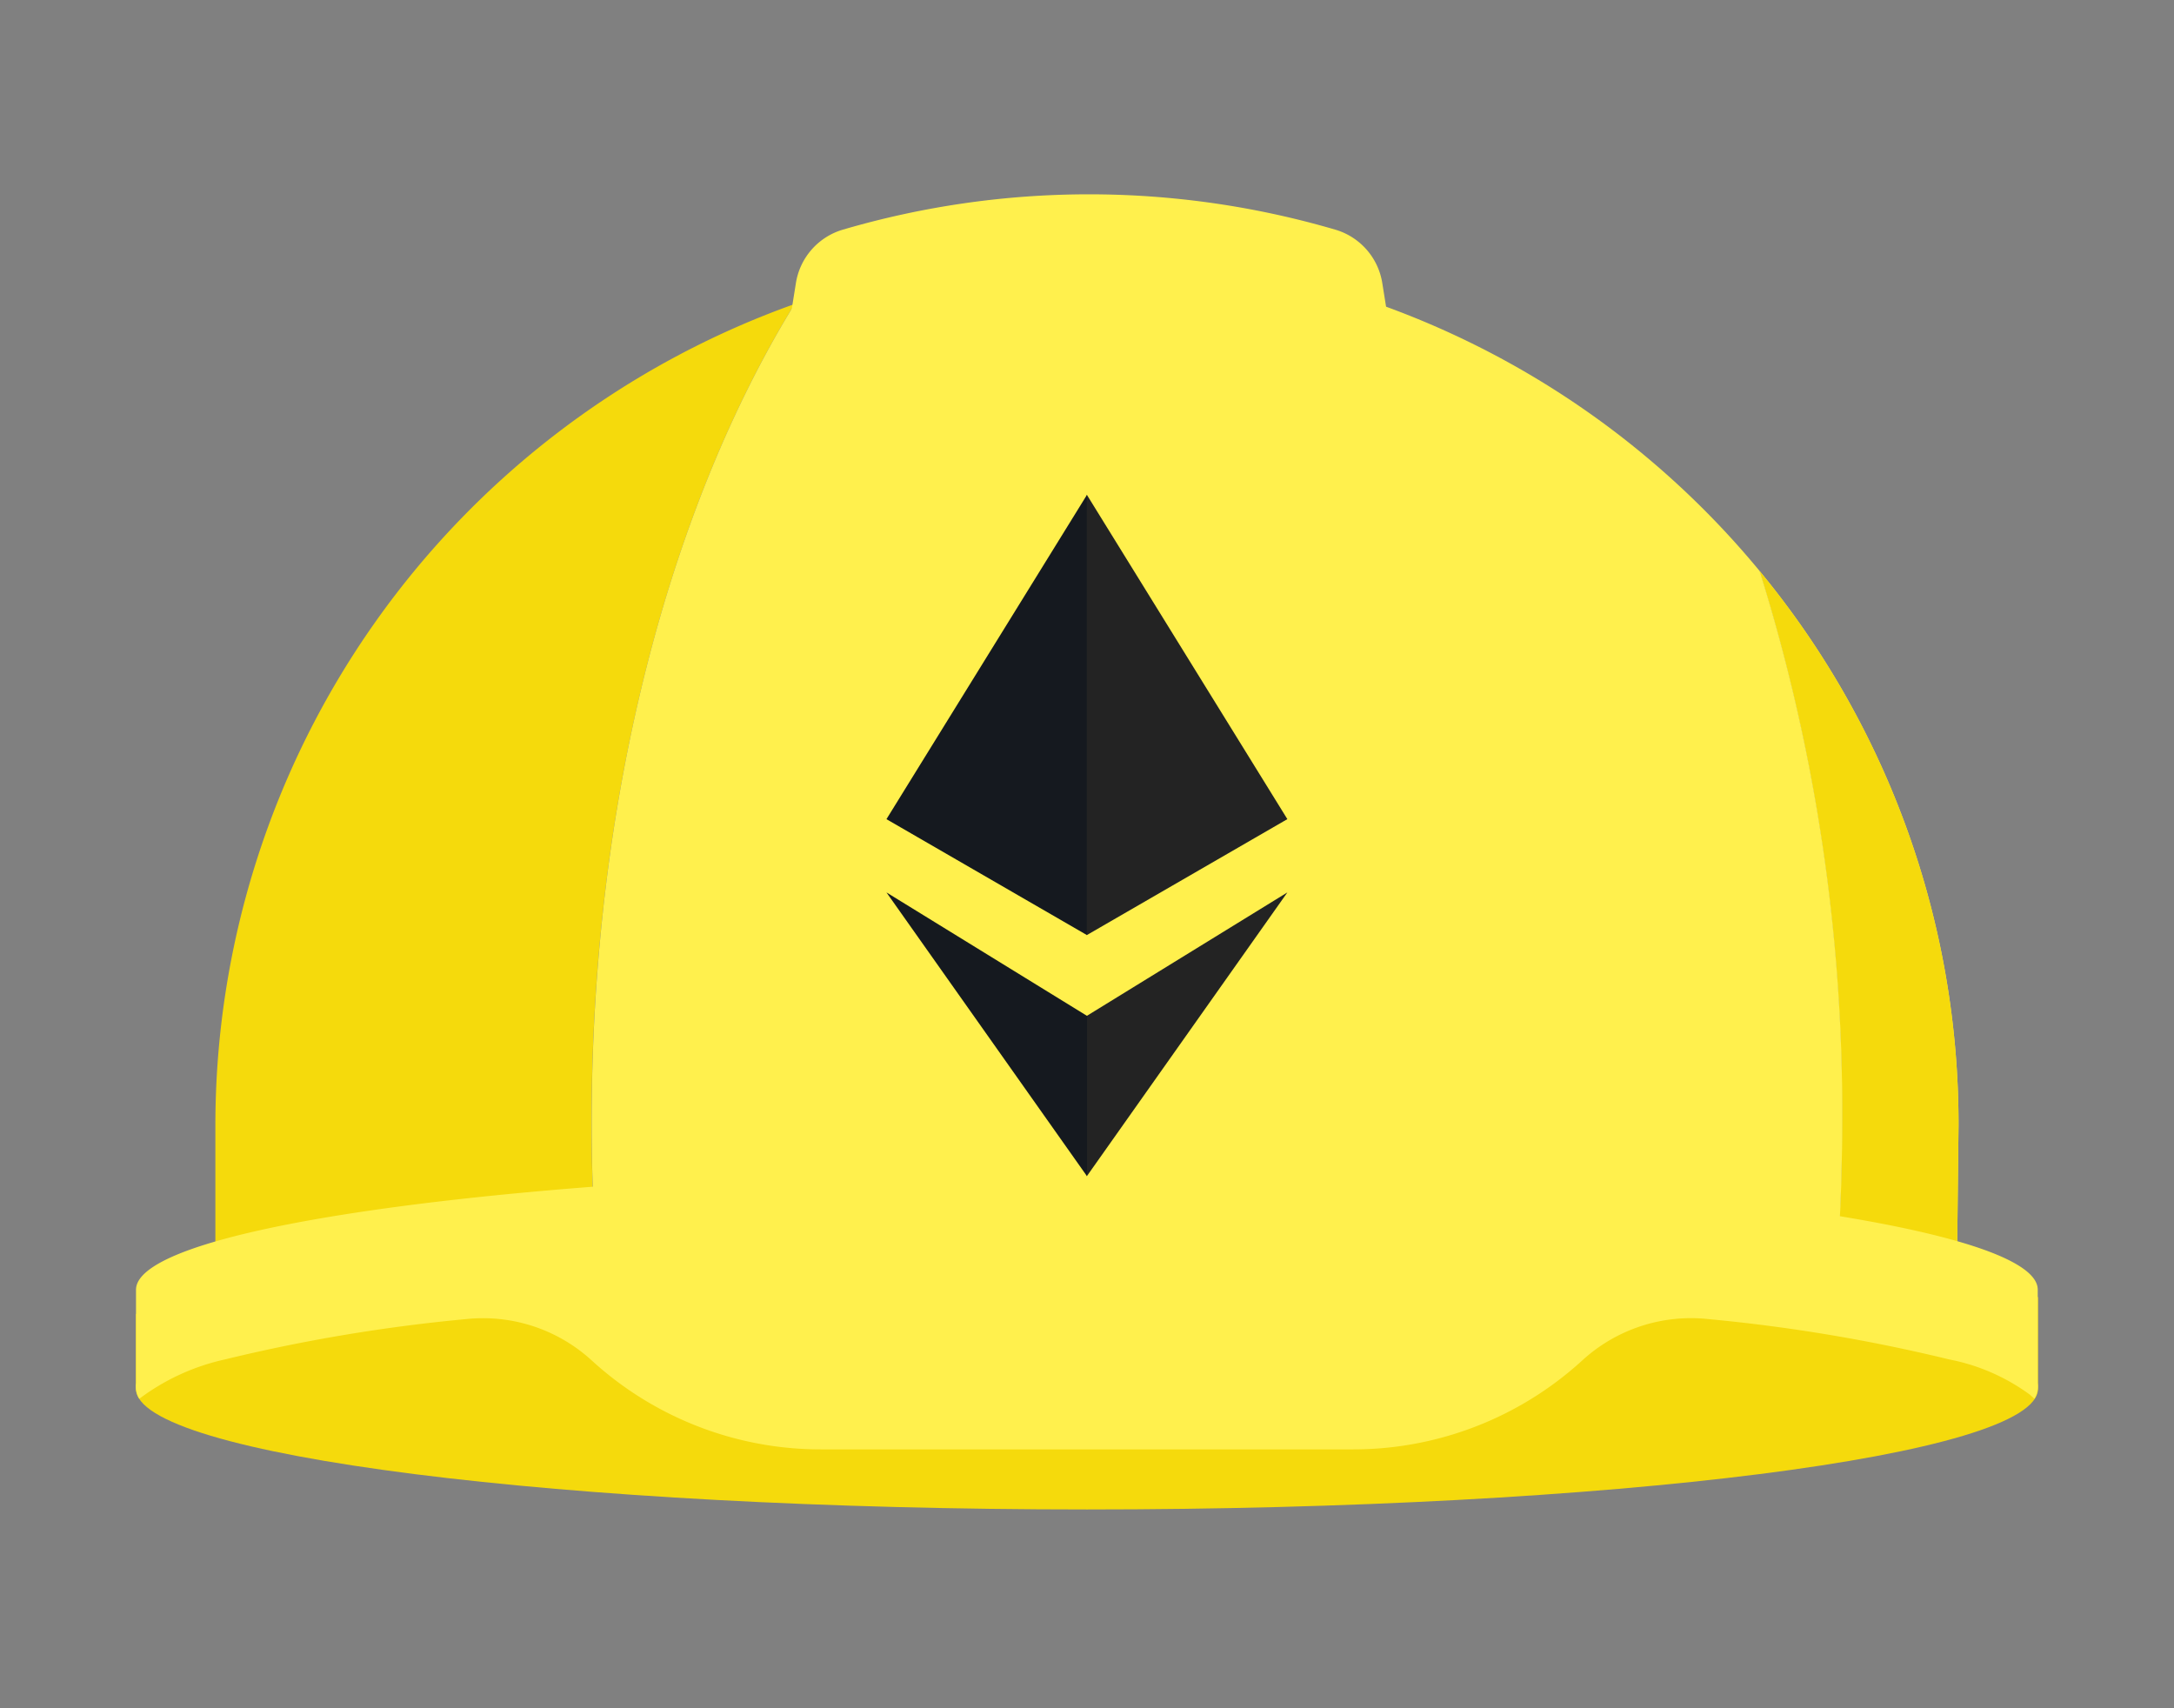
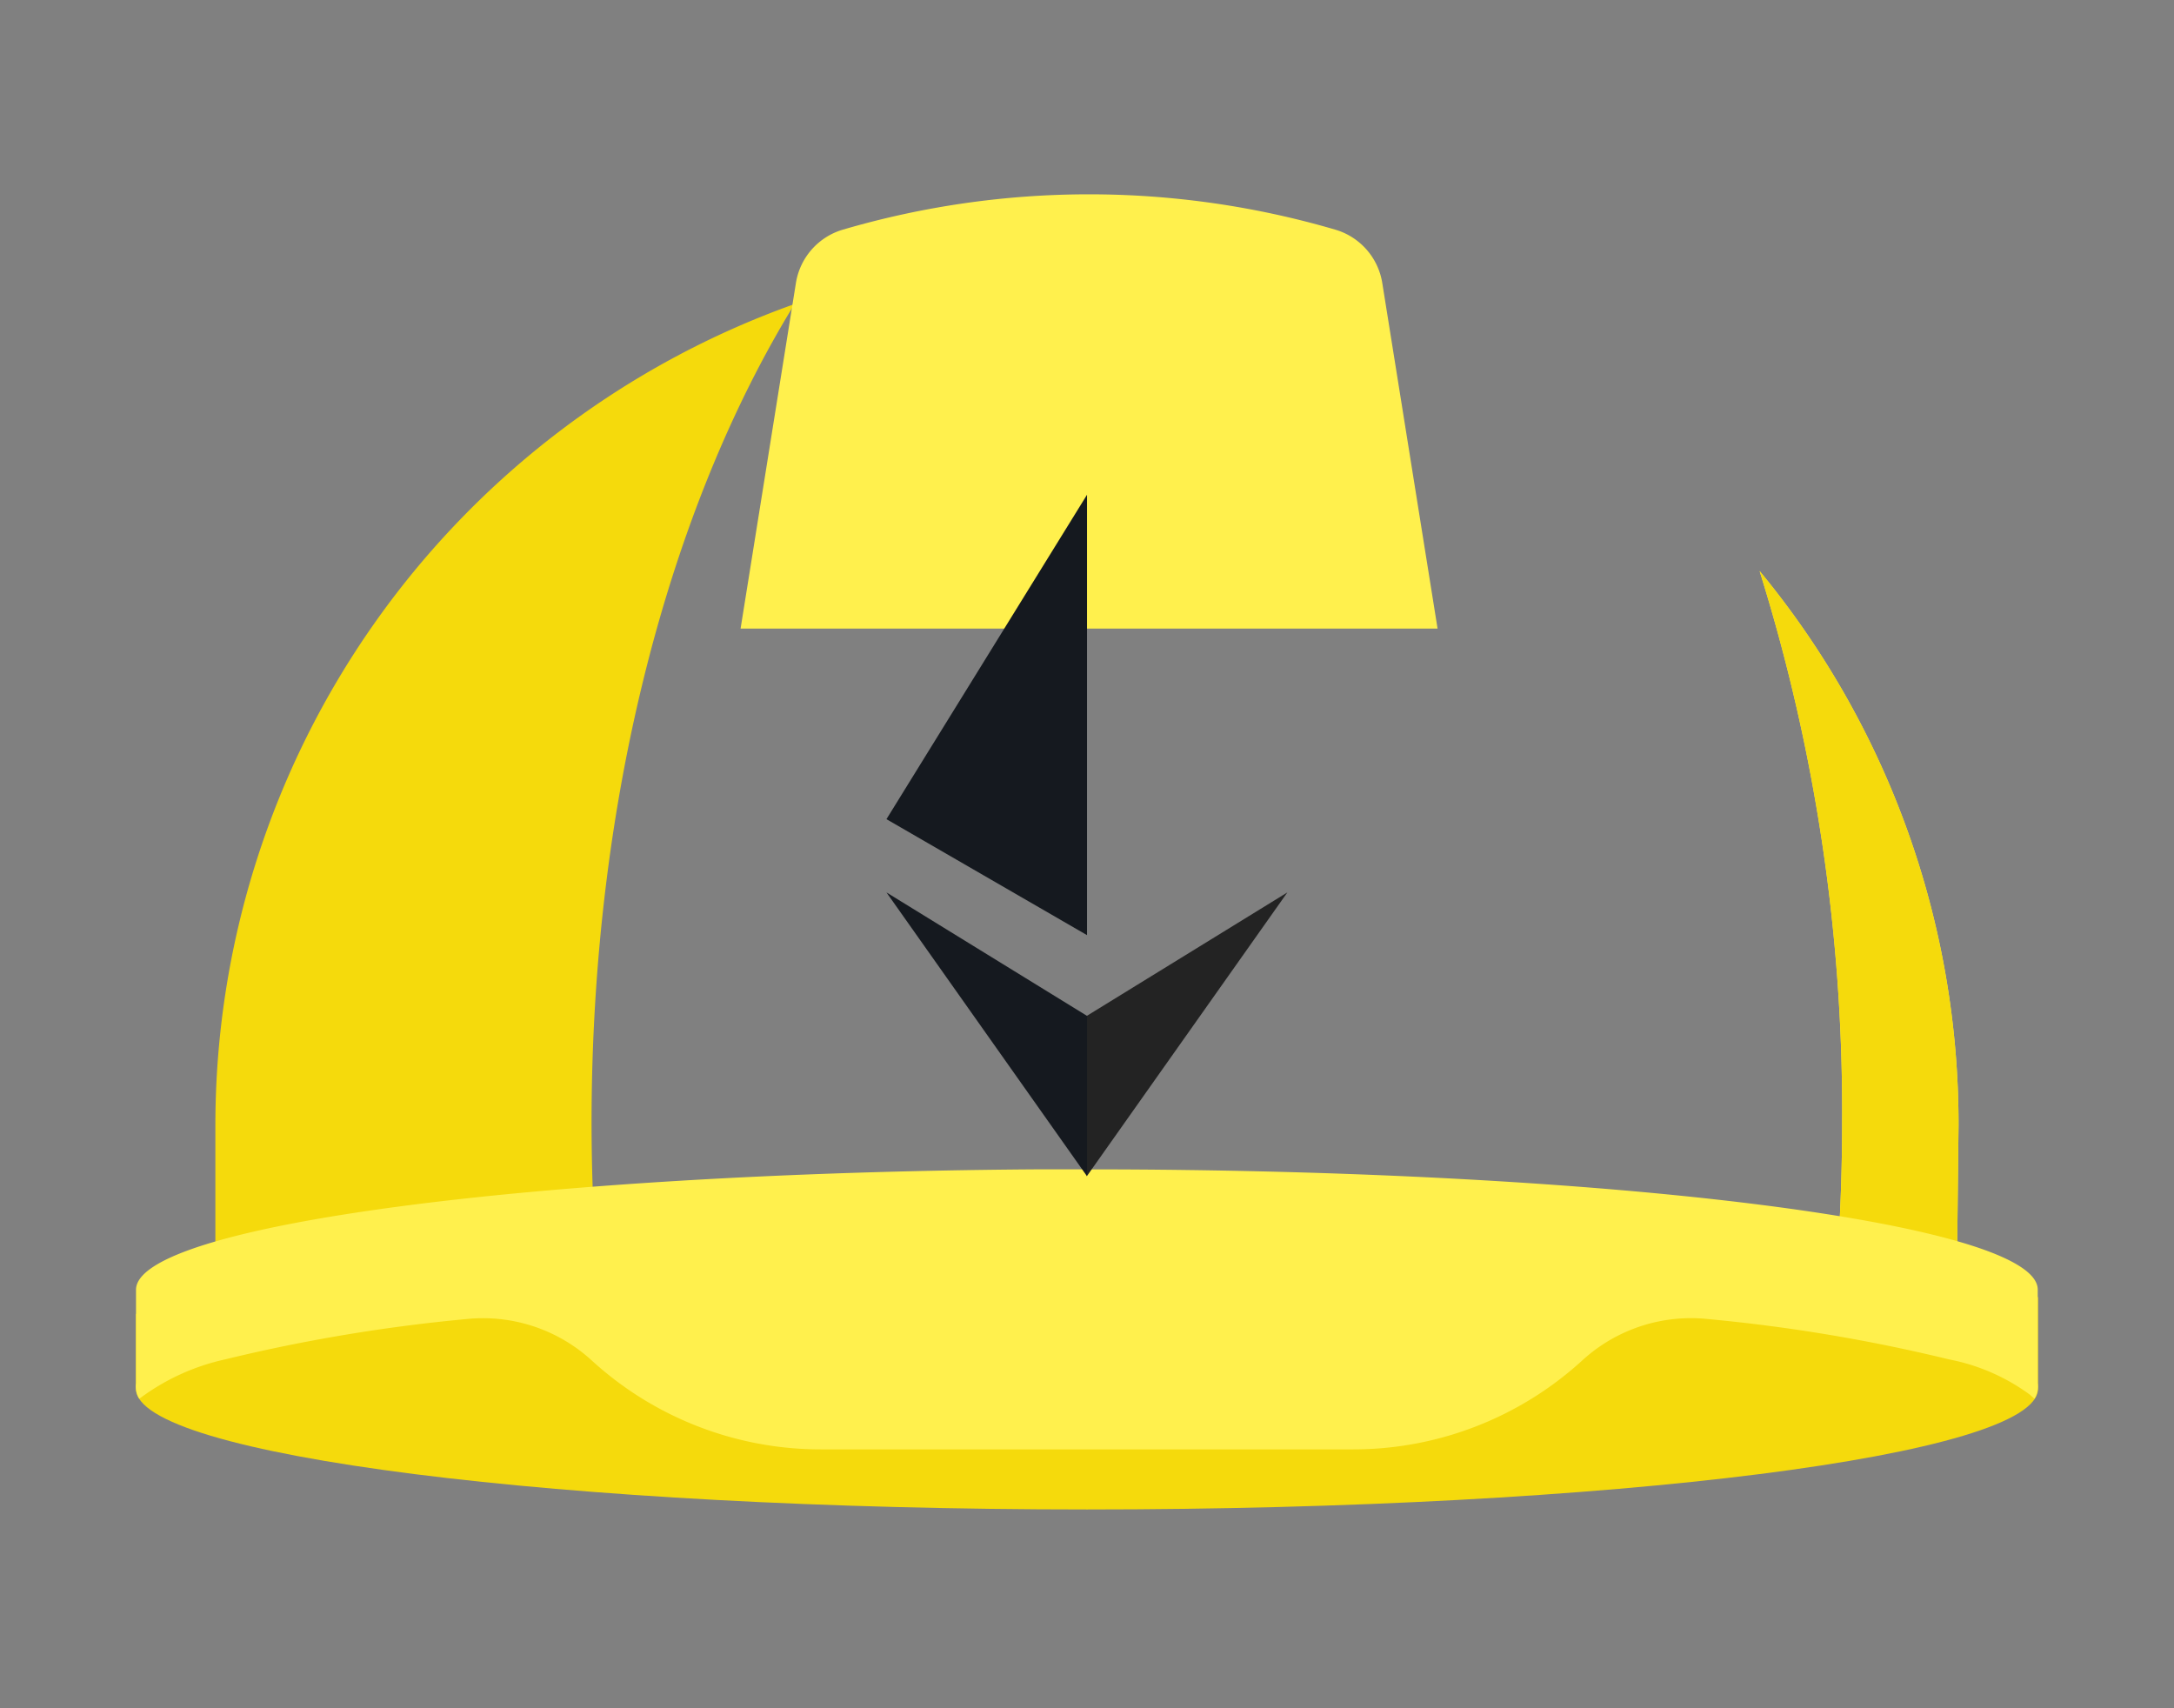
<svg xmlns="http://www.w3.org/2000/svg" width="52.267" height="41.067" viewBox="0 0 52.267 41.067">
  <rect x="0" y="0" width="52.267" height="41.067" fill="#808080" stroke="none" />
  <defs>
    <style>.a{fill:none;}.b{fill:#f5da0c;}.c{fill:#fff04d;}.d{fill:#232323;}.e{fill:#15191f;}</style>
  </defs>
  <rect class="a" width="52.267" height="41.067" />
  <g transform="translate(3.267 4.667)">
    <path class="b" d="M269.365,443.681s-6.966-1.032-10.647-1.328c-3.535-.284-7.724-.448-12.218-.448s-8.683.164-12.217.448c-3.682.3-10.647,1.732-10.647,1.732v1.8c0,1.6,10.237,2.9,22.864,2.9s22.864-1.3,22.864-2.9Z" transform="translate(-223.634 -417.164)" />
    <path class="b" d="M241.625,394.889A20.96,20.96,0,0,0,227.7,414.632V417.6a50.728,50.728,0,0,1,9.076-1.316q-.031-.854-.032-1.721C236.747,406.775,238.627,399.767,241.625,394.889Z" transform="translate(-225.789 -392.247)" />
    <path class="c" d="M311.469,421.867a20.867,20.867,0,0,0-4.783-13.325A43.45,43.45,0,0,1,308.67,421.8q0,1.227-.063,2.426a25.707,25.707,0,0,1,2.829.6Z" transform="translate(-267.649 -399.482)" />
    <path class="b" d="M311.469,421.867a20.867,20.867,0,0,0-4.783-13.325A43.45,43.45,0,0,1,308.67,421.8q0,1.227-.063,2.426a25.707,25.707,0,0,1,2.829.6Z" transform="translate(-267.649 -399.482)" />
-     <path class="c" d="M275.024,399.941a20.974,20.974,0,0,0-23.2-6.417c-3,4.878-4.879,11.886-4.879,19.675q0,.867.032,1.721c3.12-.241,6.732-.39,10.6-.417,0,0,.879,0,1.278,0a122.242,122.242,0,0,1,18.092,1.127q.061-1.2.063-2.426A43.449,43.449,0,0,0,275.024,399.941Z" transform="translate(-235.987 -390.882)" />
    <g transform="translate(14.537)">
      <path class="c" d="M271.318,399.712l-1.328-8.3a1.6,1.6,0,0,0-1.124-1.289,21.047,21.047,0,0,0-11.853,0,1.6,1.6,0,0,0-1.123,1.289l-1.329,8.3" transform="translate(-254.56 -389.267)" />
    </g>
    <path class="c" d="M246.5,439.148q-.6,0-1.191,0l-.044,0-.044,0c-12.033.084-21.586,1.348-21.586,2.895v2.242a.558.558,0,0,0,.079.378,5.345,5.345,0,0,1,2.06-.946,40.309,40.309,0,0,1,5.781-.968,3.871,3.871,0,0,1,3.033.99,8.159,8.159,0,0,0,5.51,2.141h12.8a8.16,8.16,0,0,0,5.51-2.141h0a3.869,3.869,0,0,1,3.034-.991,40.29,40.29,0,0,1,5.78.968,4.833,4.833,0,0,1,1.954.855c.033.033.071.062.1.092a.562.562,0,0,0,.08-.38v-2.242C269.363,440.446,259.126,439.148,246.5,439.148Z" transform="translate(-223.632 -415.703)" />
    <path class="d" d="M277.1,424.983l-4.822,2.968v3.855Z" transform="translate(-249.416 -408.196)" />
    <path class="e" d="M266.845,431.806v-3.855l-4.822-2.968Z" transform="translate(-243.978 -408.196)" />
    <path class="e" d="M262.023,412.443h0l4.822,2.788V404.644Z" transform="translate(-243.978 -397.417)" />
-     <path class="d" d="M277.1,412.443l-4.822-7.8h0v5.011h0v5.576l4.822-2.788h0Z" transform="translate(-249.416 -397.417)" />
  </g>
</svg>